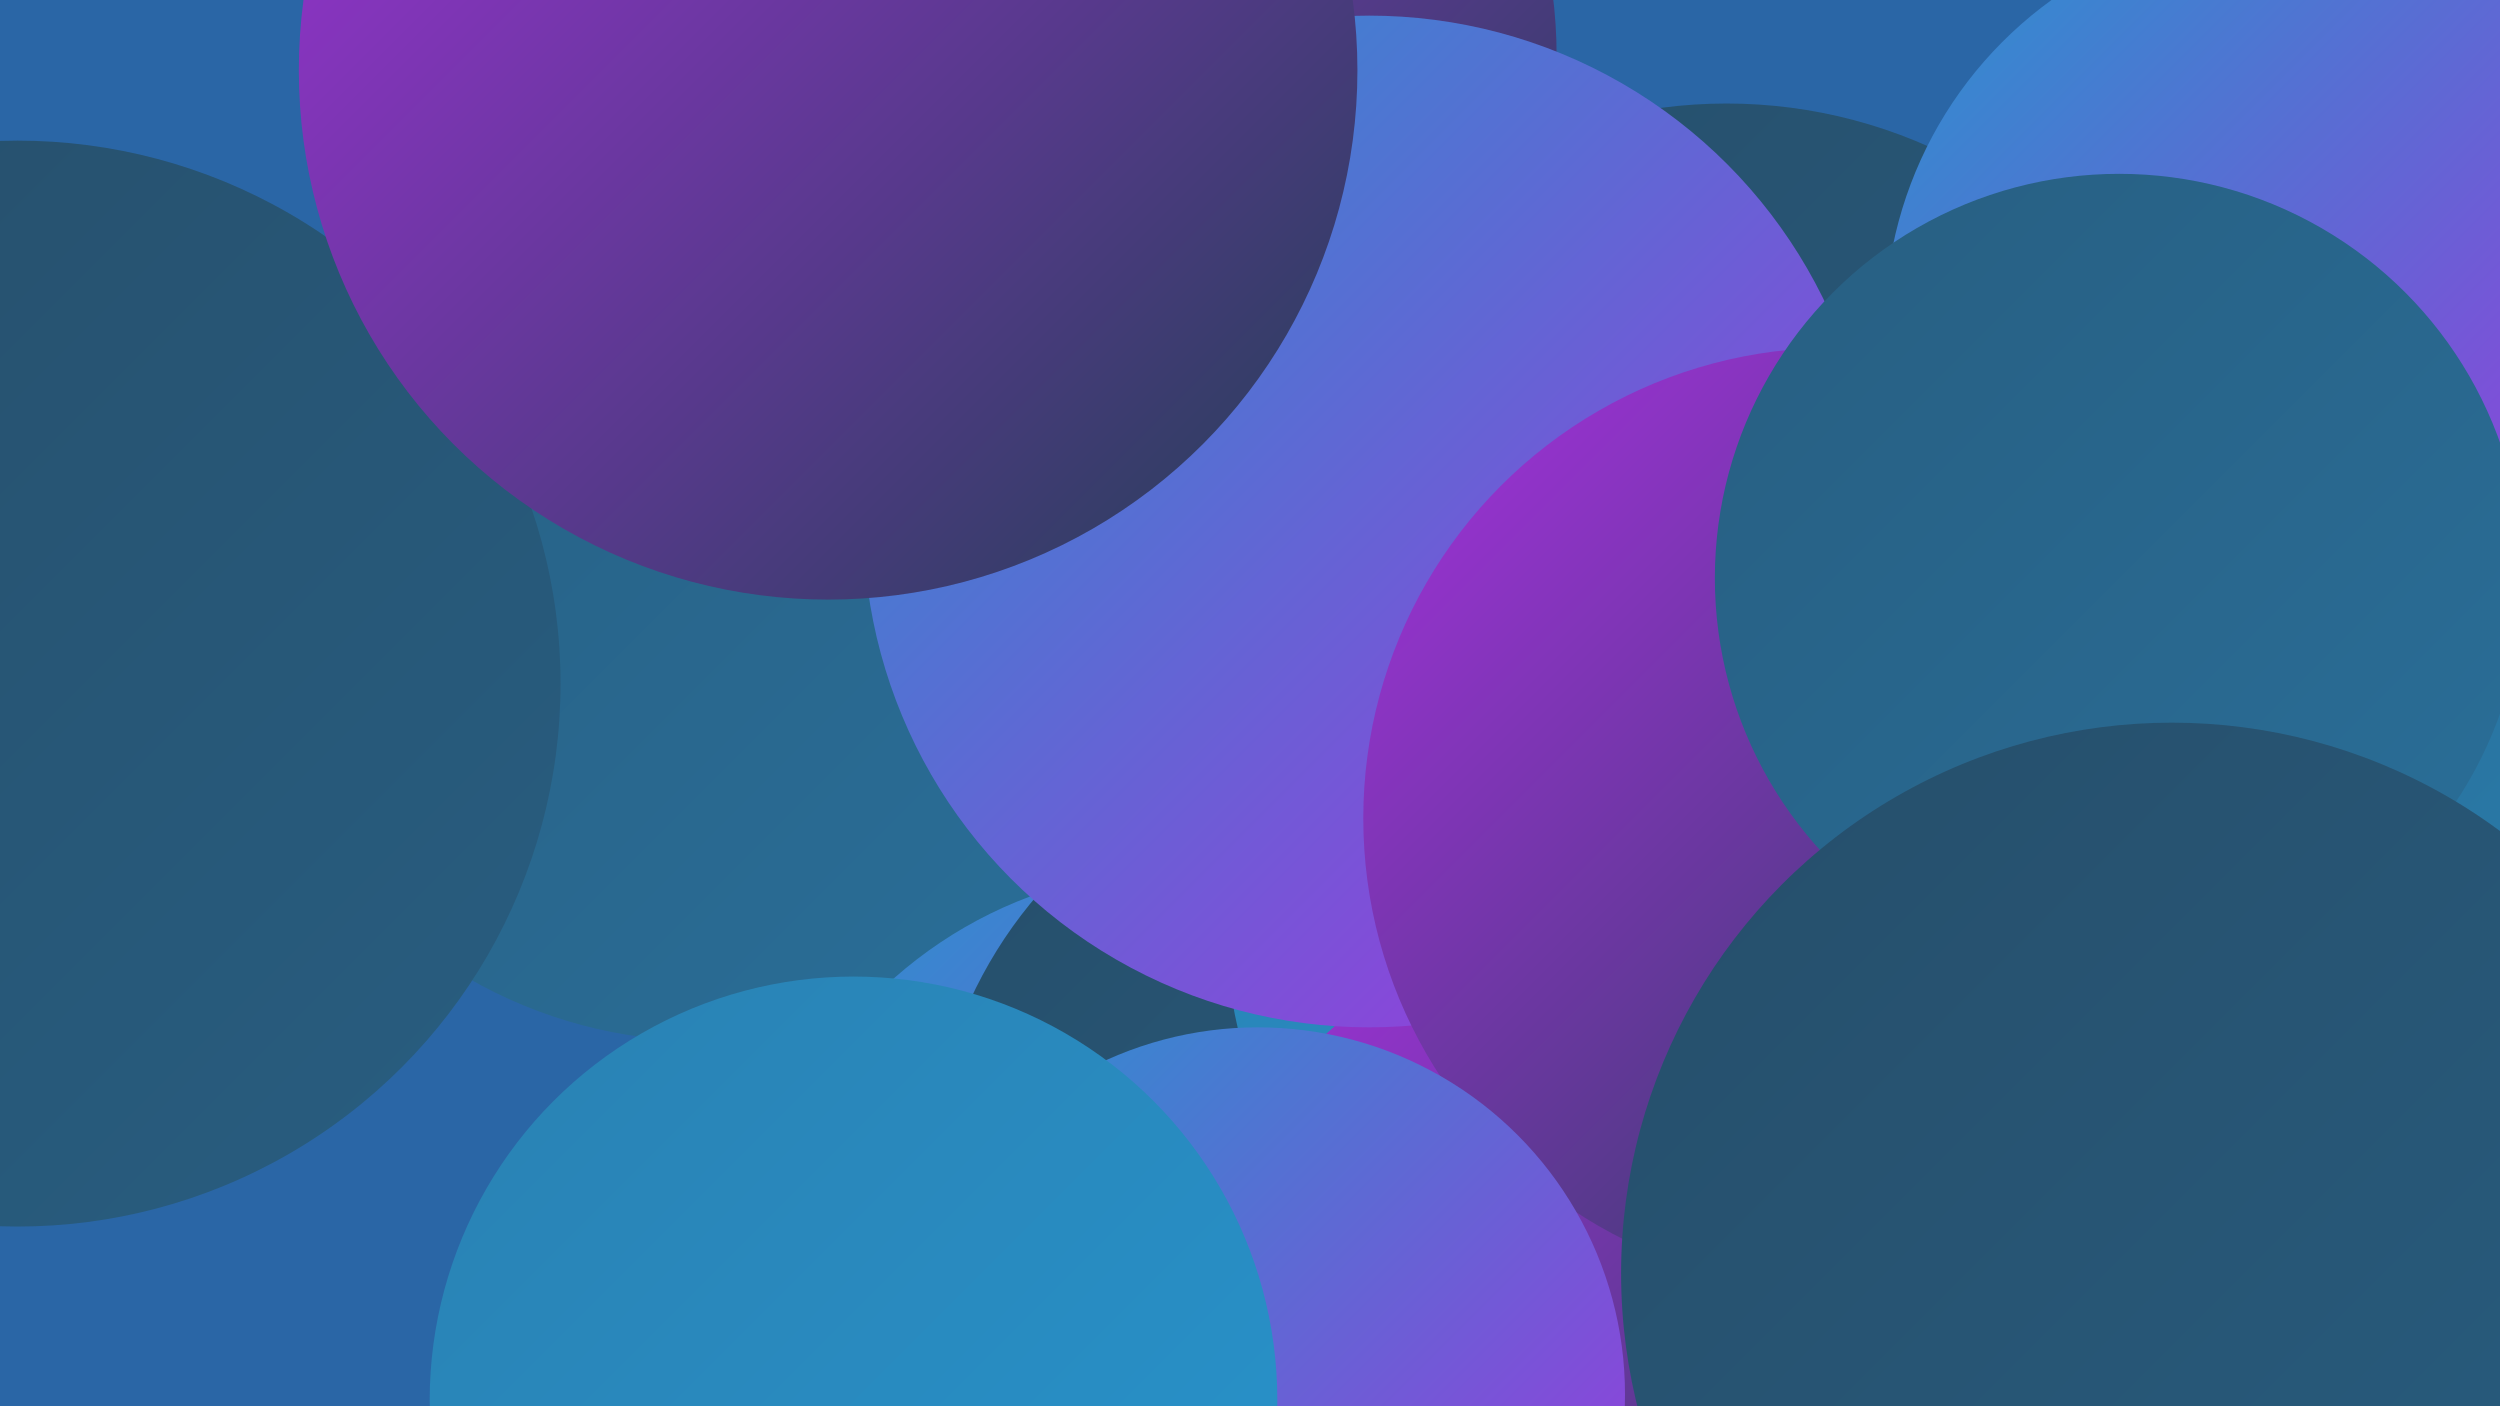
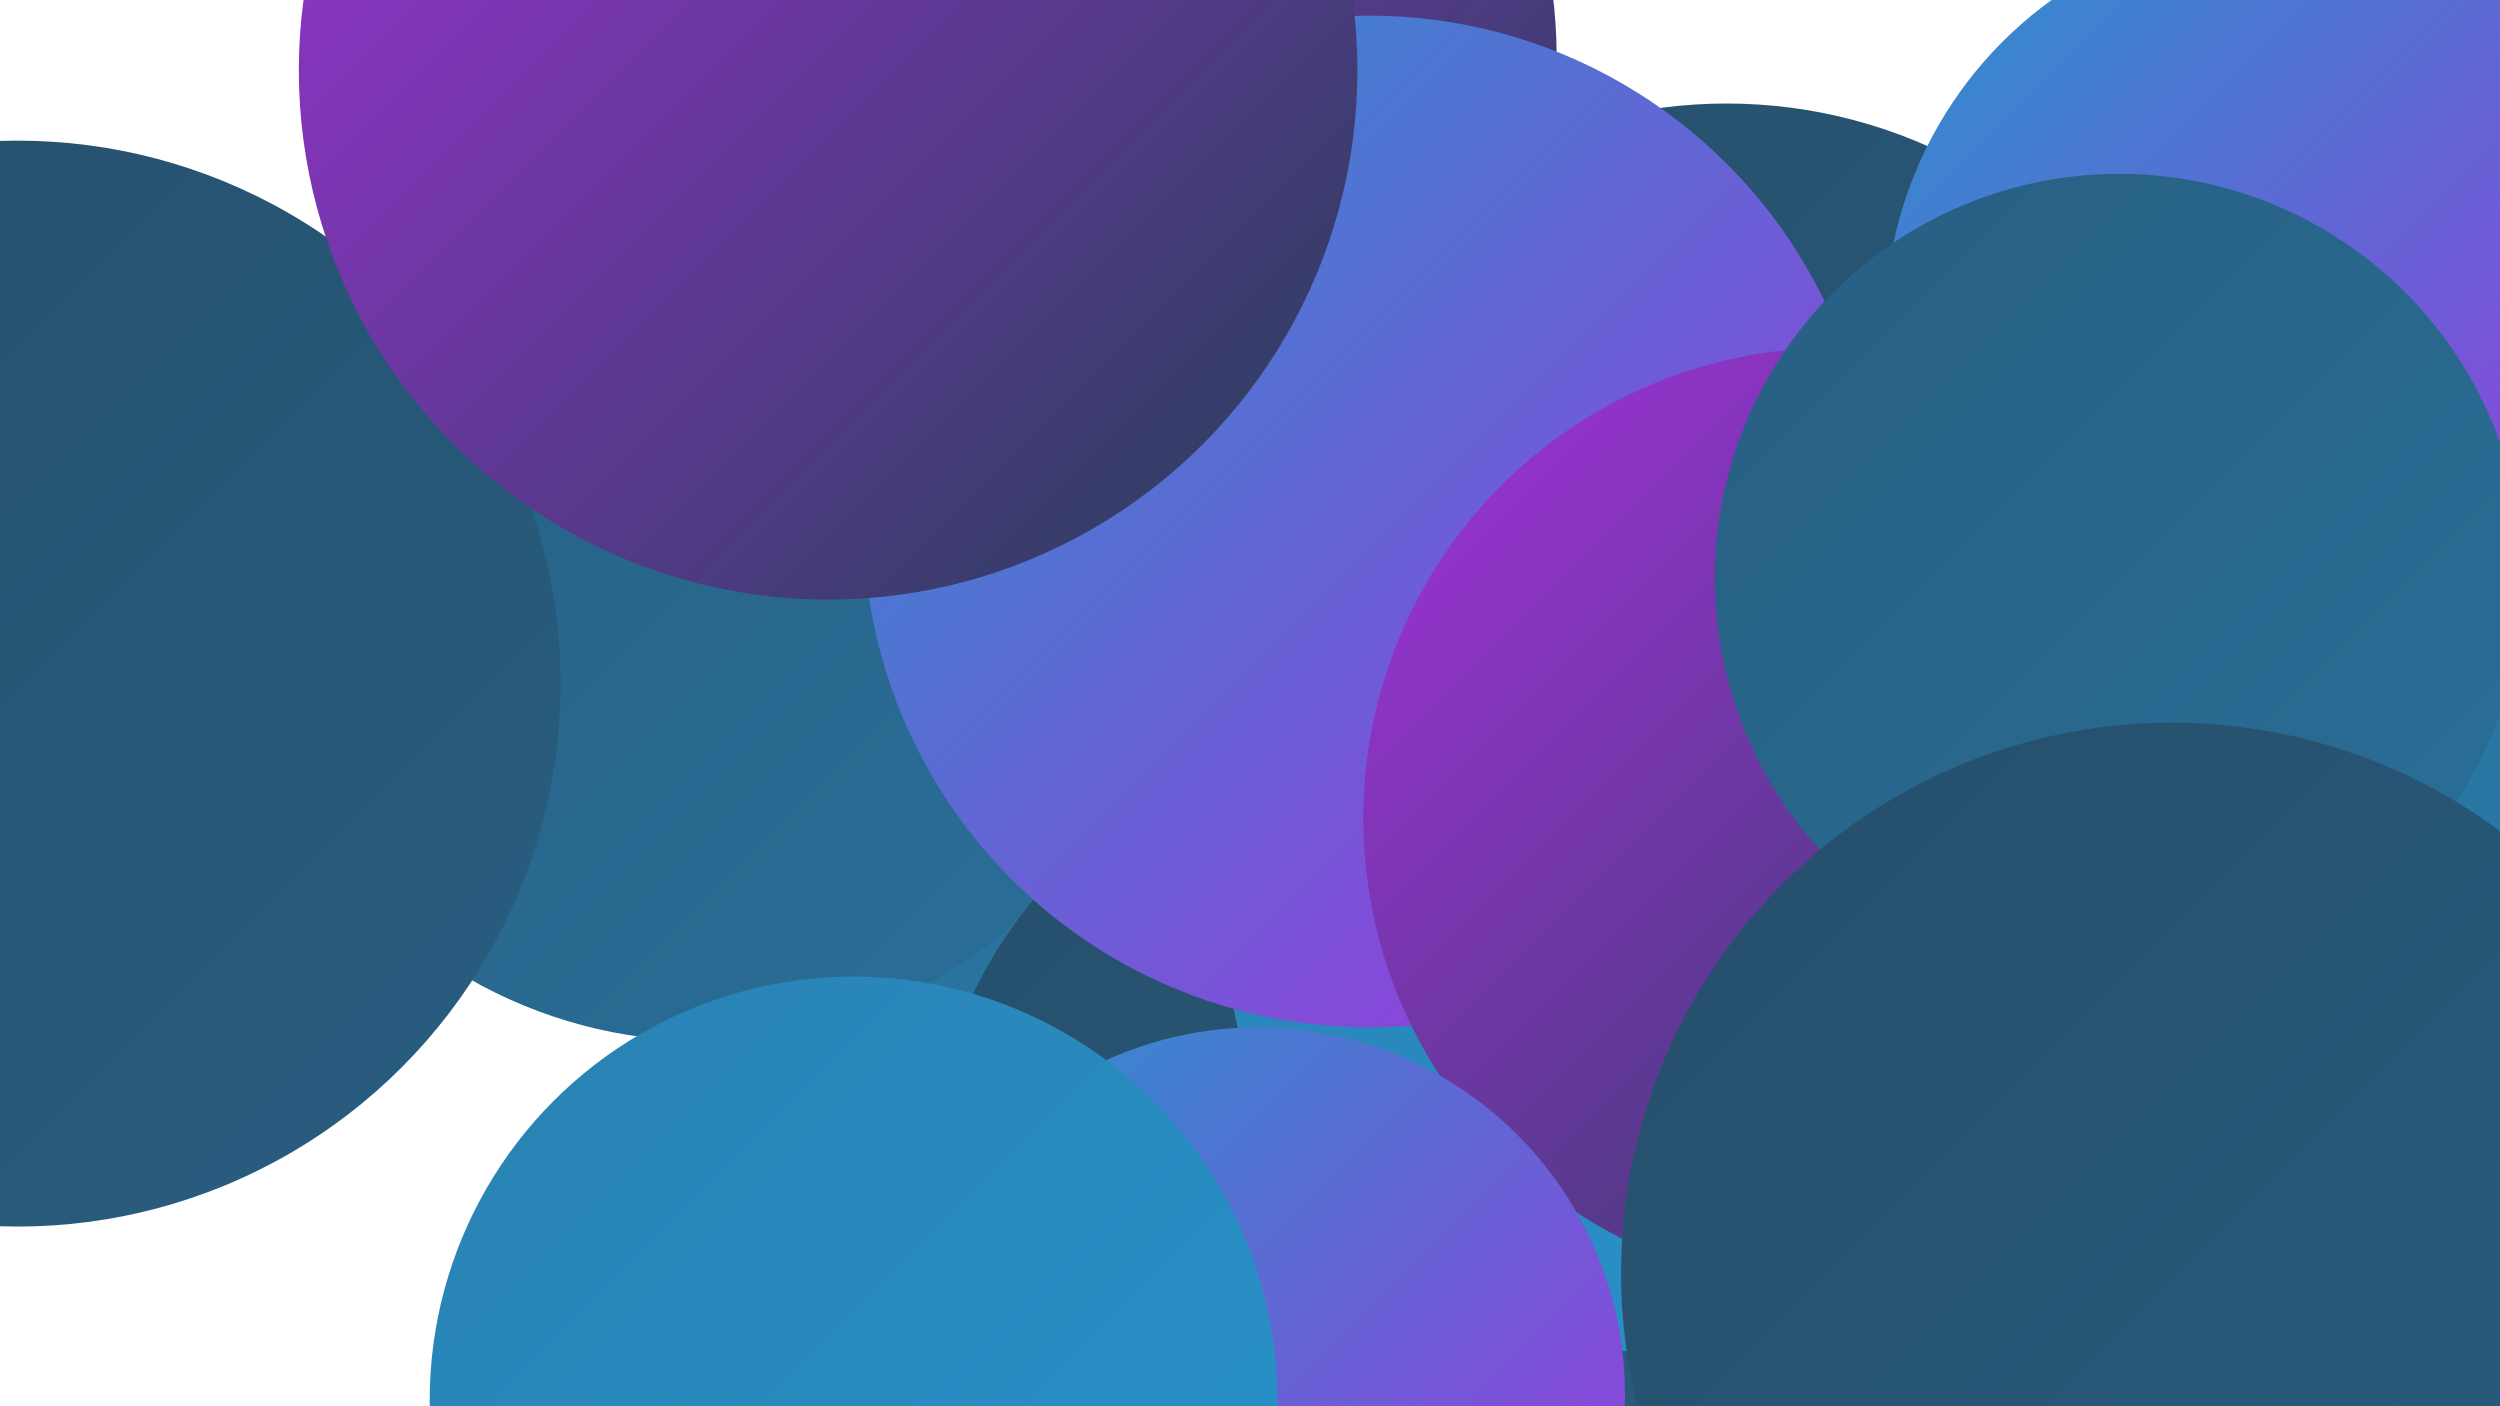
<svg xmlns="http://www.w3.org/2000/svg" width="1280" height="720">
  <defs>
    <linearGradient id="grad0" x1="0%" y1="0%" x2="100%" y2="100%">
      <stop offset="0%" style="stop-color:#223f54;stop-opacity:1" />
      <stop offset="100%" style="stop-color:#264e6a;stop-opacity:1" />
    </linearGradient>
    <linearGradient id="grad1" x1="0%" y1="0%" x2="100%" y2="100%">
      <stop offset="0%" style="stop-color:#264e6a;stop-opacity:1" />
      <stop offset="100%" style="stop-color:#285e81;stop-opacity:1" />
    </linearGradient>
    <linearGradient id="grad2" x1="0%" y1="0%" x2="100%" y2="100%">
      <stop offset="0%" style="stop-color:#285e81;stop-opacity:1" />
      <stop offset="100%" style="stop-color:#296f99;stop-opacity:1" />
    </linearGradient>
    <linearGradient id="grad3" x1="0%" y1="0%" x2="100%" y2="100%">
      <stop offset="0%" style="stop-color:#296f99;stop-opacity:1" />
      <stop offset="100%" style="stop-color:#2981b2;stop-opacity:1" />
    </linearGradient>
    <linearGradient id="grad4" x1="0%" y1="0%" x2="100%" y2="100%">
      <stop offset="0%" style="stop-color:#2981b2;stop-opacity:1" />
      <stop offset="100%" style="stop-color:#2894cd;stop-opacity:1" />
    </linearGradient>
    <linearGradient id="grad5" x1="0%" y1="0%" x2="100%" y2="100%">
      <stop offset="0%" style="stop-color:#2894cd;stop-opacity:1" />
      <stop offset="100%" style="stop-color:#a431dd;stop-opacity:1" />
    </linearGradient>
    <linearGradient id="grad6" x1="0%" y1="0%" x2="100%" y2="100%">
      <stop offset="0%" style="stop-color:#a431dd;stop-opacity:1" />
      <stop offset="100%" style="stop-color:#223f54;stop-opacity:1" />
    </linearGradient>
  </defs>
-   <rect width="1280" height="720" fill="#2a66a6" />
  <circle cx="559" cy="655" r="202" fill="url(#grad3)" />
  <circle cx="884" cy="307" r="254" fill="url(#grad1)" />
  <circle cx="962" cy="537" r="244" fill="url(#grad2)" />
  <circle cx="360" cy="292" r="241" fill="url(#grad2)" />
-   <circle cx="605" cy="667" r="222" fill="url(#grad5)" />
  <circle cx="704" cy="607" r="228" fill="url(#grad1)" />
  <circle cx="843" cy="477" r="215" fill="url(#grad4)" />
-   <circle cx="841" cy="701" r="236" fill="url(#grad6)" />
  <circle cx="1171" cy="167" r="206" fill="url(#grad5)" />
  <circle cx="601" cy="56" r="187" fill="url(#grad4)" />
  <circle cx="545" cy="29" r="252" fill="url(#grad6)" />
  <circle cx="701" cy="267" r="259" fill="url(#grad5)" />
  <circle cx="9" cy="350" r="278" fill="url(#grad1)" />
  <circle cx="939" cy="419" r="241" fill="url(#grad6)" />
  <circle cx="424" cy="36" r="271" fill="url(#grad6)" />
  <circle cx="1271" cy="482" r="231" fill="url(#grad3)" />
  <circle cx="644" cy="714" r="188" fill="url(#grad5)" />
  <circle cx="437" cy="717" r="217" fill="url(#grad4)" />
  <circle cx="1085" cy="296" r="207" fill="url(#grad2)" />
  <circle cx="1112" cy="652" r="282" fill="url(#grad1)" />
</svg>